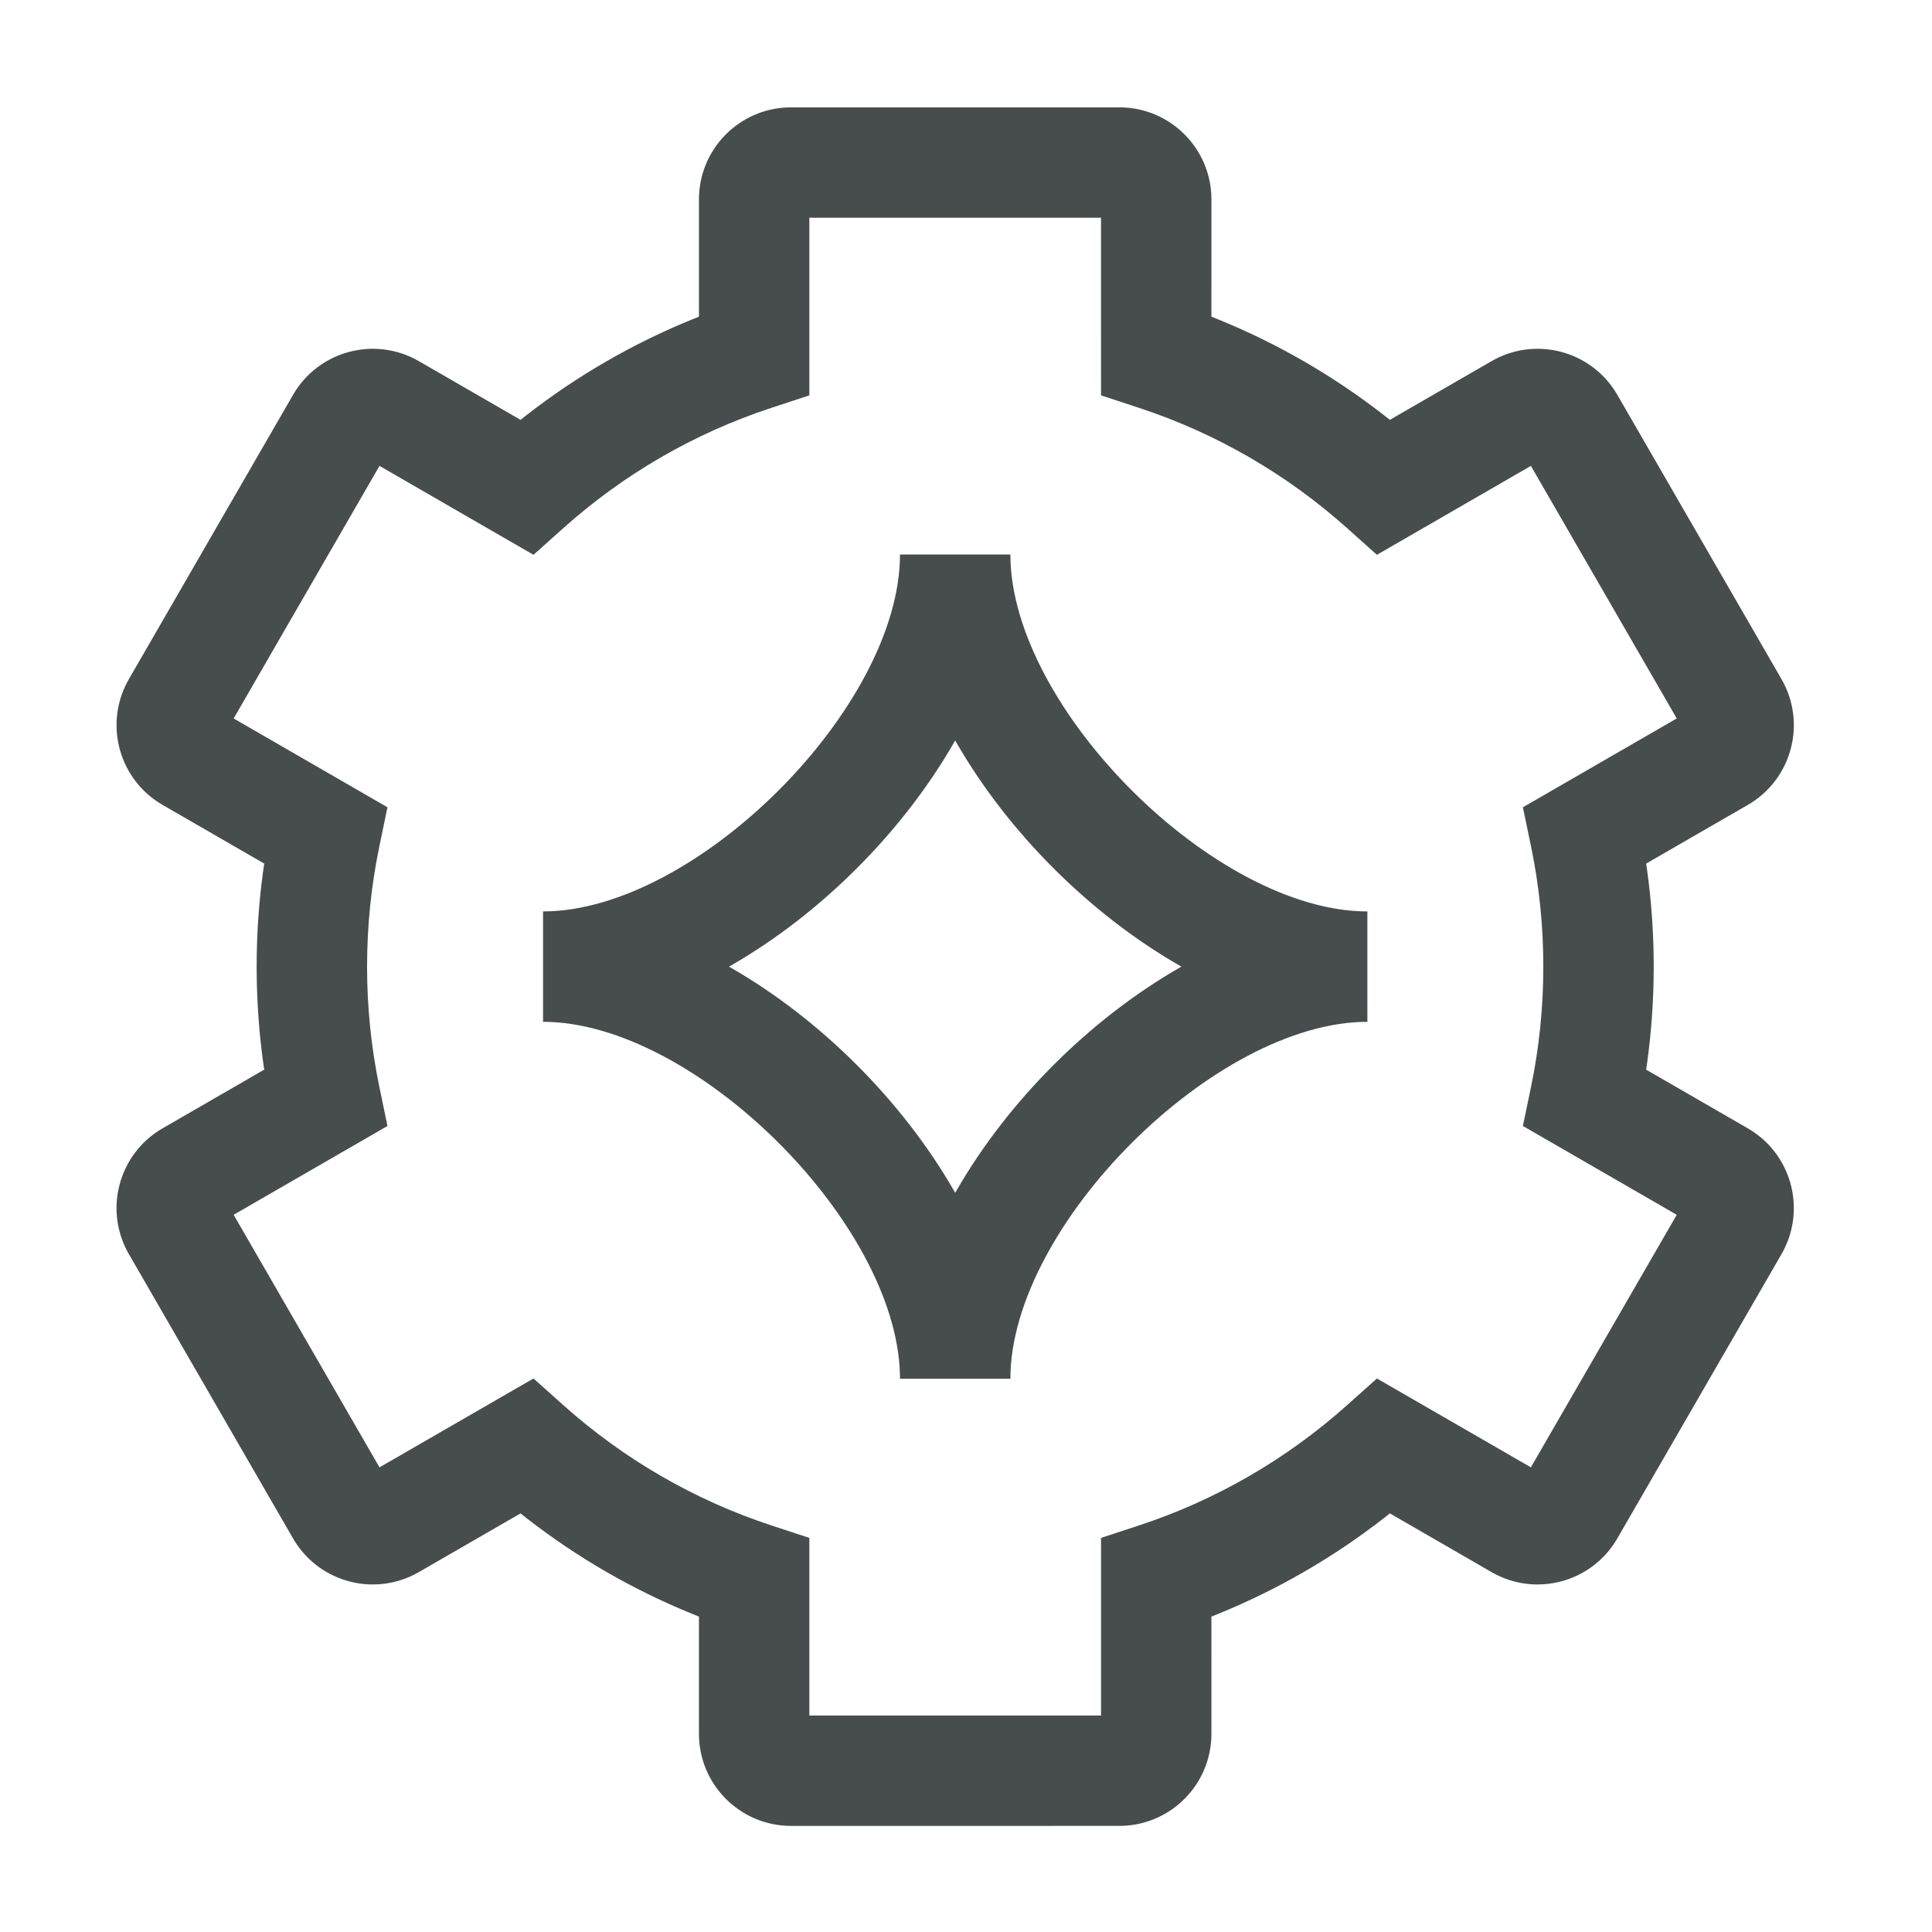
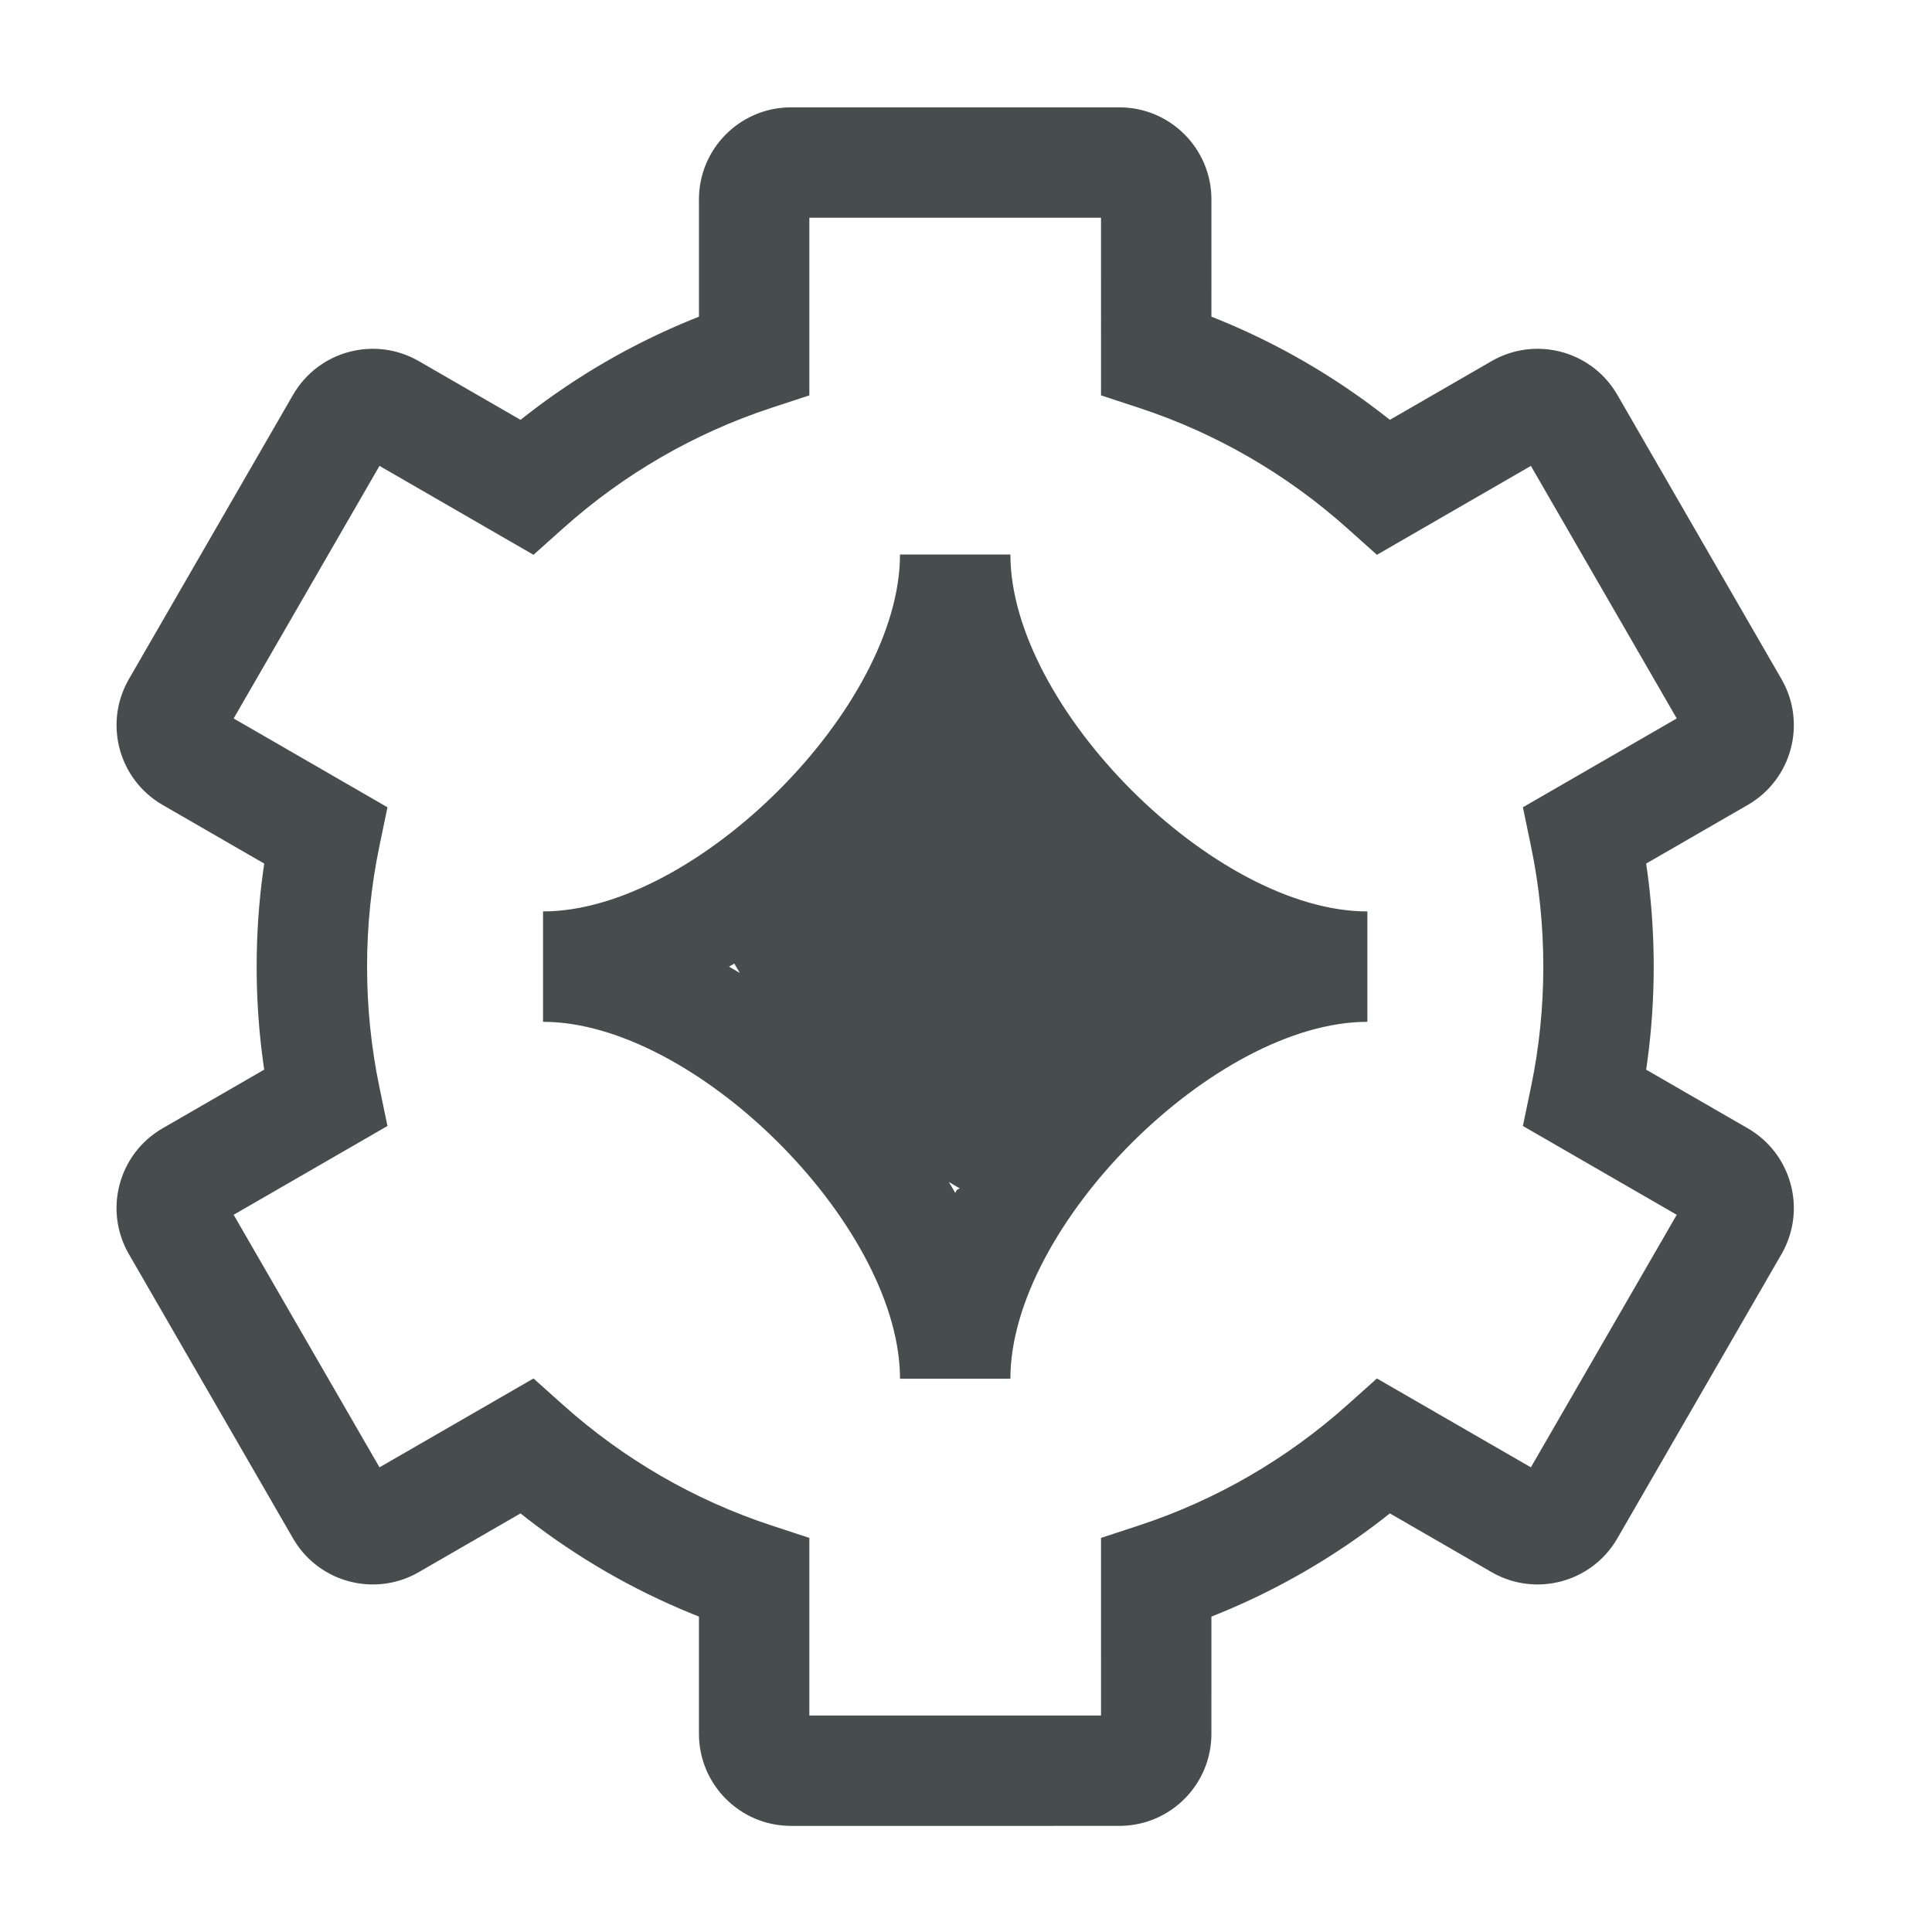
<svg xmlns="http://www.w3.org/2000/svg" viewBox="0 0 210 210">
-   <path fill="#474D4D" fill-rule="nonzero" d="M121.668 11.668c5.527 0 10.009 4.481 10.009 10.009L131.676 34.421l.778.312c6.443 2.624 12.486 6.124 17.968 10.39l.649.512 11.055-6.381c4.703-2.714 10.693-1.18 13.522 3.414l.149.249 17.846 30.904c2.761 4.791 1.121 10.911-3.668 13.671L178.93 93.867l.114.787c.423 3.085.658 6.211.701 9.363l.007 1.052c0 3.508-.238 6.985-.708 10.413l-.114.785 11.045 6.376c4.704 2.715 6.372 8.672 3.808 13.422l-.141.253-17.844 30.899c-2.764 4.789-8.888 6.431-13.672 3.664l-11.053-6.381-.653.515c-5.483 4.266-11.527 7.766-17.968 10.39l-.777.311.001 12.742c0 5.434-4.331 9.856-9.729 10.005l-.28.004H85.982c-5.527 0-10.009-4.481-10.009-10.009l-0-12.743-.776-.311c-6.442-2.624-12.485-6.124-17.967-10.39l-.652-.513-11.047 6.377c-4.704 2.722-10.7 1.185-13.531-3.411l-.149-.249-17.842-30.901c-2.763-4.787-1.124-10.911 3.664-13.674l11.046-6.378-.114-.792c-.423-3.086-.658-6.209-.701-9.355l-.007-1.05c0-3.503.238-6.978.708-10.407l.114-.794-11.045-6.376c-4.704-2.715-6.368-8.669-3.805-13.421l.141-.253L31.852 42.918c2.764-4.788 8.887-6.427 13.675-3.663L56.578 45.634l.65-.51c5.48-4.266 11.524-7.766 17.967-10.391l.778-.312 0-12.744c0-5.434 4.331-9.856 9.729-10.005L85.982 11.668h35.686Zm-1.992 12H87.973l0 19.307-4.127 1.356C75.476 47.081 67.782 51.544 61.227 57.408l-3.238 2.897-3.763-2.172L41.249 50.64l-15.852 27.454 12.963 7.484 3.756 2.169-.881 4.247c-.886 4.268-1.336 8.642-1.336 13.076 0 4.431.451 8.806 1.336 13.073l.881 4.247-3.756 2.169-12.963 7.483 15.852 27.453 12.978-7.489 3.762-2.171 3.237 2.895c6.559 5.865 14.254 10.329 22.62 13.078l4.127 1.356-0 19.304h31.703l.001-19.304 4.127-1.356c8.366-2.749 16.061-7.213 22.624-13.079l3.237-2.894 3.761 2.171 12.975 7.488 15.853-27.451-12.964-7.484-3.759-2.17.884-4.249c.886-4.256 1.336-8.629 1.336-13.07 0-4.443-.45-8.817-1.336-13.073l-.884-4.249 3.759-2.17 12.964-7.486-15.853-27.451-12.975 7.492-3.762 2.172-3.238-2.896c-6.559-5.866-14.254-10.328-22.623-13.078l-4.127-1.356-.001-19.307Zm-9.851 36.606c0 16.595 22.204 38.795 38.802 38.795v12c-16.598 0-38.802 22.2-38.802 38.795h-12l-.007-.5c-.437-16.538-22.361-38.296-38.793-38.296v-12c16.598 0 38.8-22.2 38.8-38.795h12Zm-6.001 20.208-.178.315c-5.59 9.686-14.41 18.505-24.097 24.095l-.313.178.313.178c9.686 5.589 18.507 14.409 24.097 24.095l.178.314.18-.314c5.59-9.686 14.411-18.505 24.098-24.095l.313-.178-.313-.178c-9.687-5.589-18.508-14.409-24.098-24.095l-.18-.315Z" />
+   <path fill="#474D4D" fill-rule="nonzero" d="M121.668 11.668c5.527 0 10.009 4.481 10.009 10.009L131.676 34.421l.778.312c6.443 2.624 12.486 6.124 17.968 10.39l.649.512 11.055-6.381c4.703-2.714 10.693-1.18 13.522 3.414l.149.249 17.846 30.904c2.761 4.791 1.121 10.911-3.668 13.671L178.93 93.867l.114.787c.423 3.085.658 6.211.701 9.363l.007 1.052c0 3.508-.238 6.985-.708 10.413l-.114.785 11.045 6.376c4.704 2.715 6.372 8.672 3.808 13.422l-.141.253-17.844 30.899c-2.764 4.789-8.888 6.431-13.672 3.664l-11.053-6.381-.653.515c-5.483 4.266-11.527 7.766-17.968 10.39l-.777.311.001 12.742c0 5.434-4.331 9.856-9.729 10.005l-.28.004H85.982c-5.527 0-10.009-4.481-10.009-10.009l-0-12.743-.776-.311c-6.442-2.624-12.485-6.124-17.967-10.39l-.652-.513-11.047 6.377c-4.704 2.722-10.7 1.185-13.531-3.411l-.149-.249-17.842-30.901c-2.763-4.787-1.124-10.911 3.664-13.674l11.046-6.378-.114-.792c-.423-3.086-.658-6.209-.701-9.355l-.007-1.05c0-3.503.238-6.978.708-10.407l.114-.794-11.045-6.376c-4.704-2.715-6.368-8.669-3.805-13.421l.141-.253L31.852 42.918c2.764-4.788 8.887-6.427 13.675-3.663L56.578 45.634l.65-.51c5.48-4.266 11.524-7.766 17.967-10.391l.778-.312 0-12.744c0-5.434 4.331-9.856 9.729-10.005L85.982 11.668h35.686Zm-1.992 12H87.973l0 19.307-4.127 1.356C75.476 47.081 67.782 51.544 61.227 57.408l-3.238 2.897-3.763-2.172L41.249 50.64l-15.852 27.454 12.963 7.484 3.756 2.169-.881 4.247c-.886 4.268-1.336 8.642-1.336 13.076 0 4.431.451 8.806 1.336 13.073l.881 4.247-3.756 2.169-12.963 7.483 15.852 27.453 12.978-7.489 3.762-2.171 3.237 2.895c6.559 5.865 14.254 10.329 22.62 13.078l4.127 1.356-0 19.304h31.703l.001-19.304 4.127-1.356c8.366-2.749 16.061-7.213 22.624-13.079l3.237-2.894 3.761 2.171 12.975 7.488 15.853-27.451-12.964-7.484-3.759-2.17.884-4.249c.886-4.256 1.336-8.629 1.336-13.07 0-4.443-.45-8.817-1.336-13.073l-.884-4.249 3.759-2.17 12.964-7.486-15.853-27.451-12.975 7.492-3.762 2.172-3.238-2.896c-6.559-5.866-14.254-10.328-22.623-13.078l-4.127-1.356-.001-19.307Zm-9.851 36.606c0 16.595 22.204 38.795 38.802 38.795v12c-16.598 0-38.802 22.2-38.802 38.795h-12l-.007-.5c-.437-16.538-22.361-38.296-38.793-38.296v-12c16.598 0 38.8-22.2 38.8-38.795h12Zm-6.001 20.208-.178.315c-5.59 9.686-14.41 18.505-24.097 24.095l-.313.178.313.178c9.686 5.589 18.507 14.409 24.097 24.095l.178.314.18-.314l.313-.178-.313-.178c-9.687-5.589-18.508-14.409-24.098-24.095l-.18-.315Z" />
</svg>